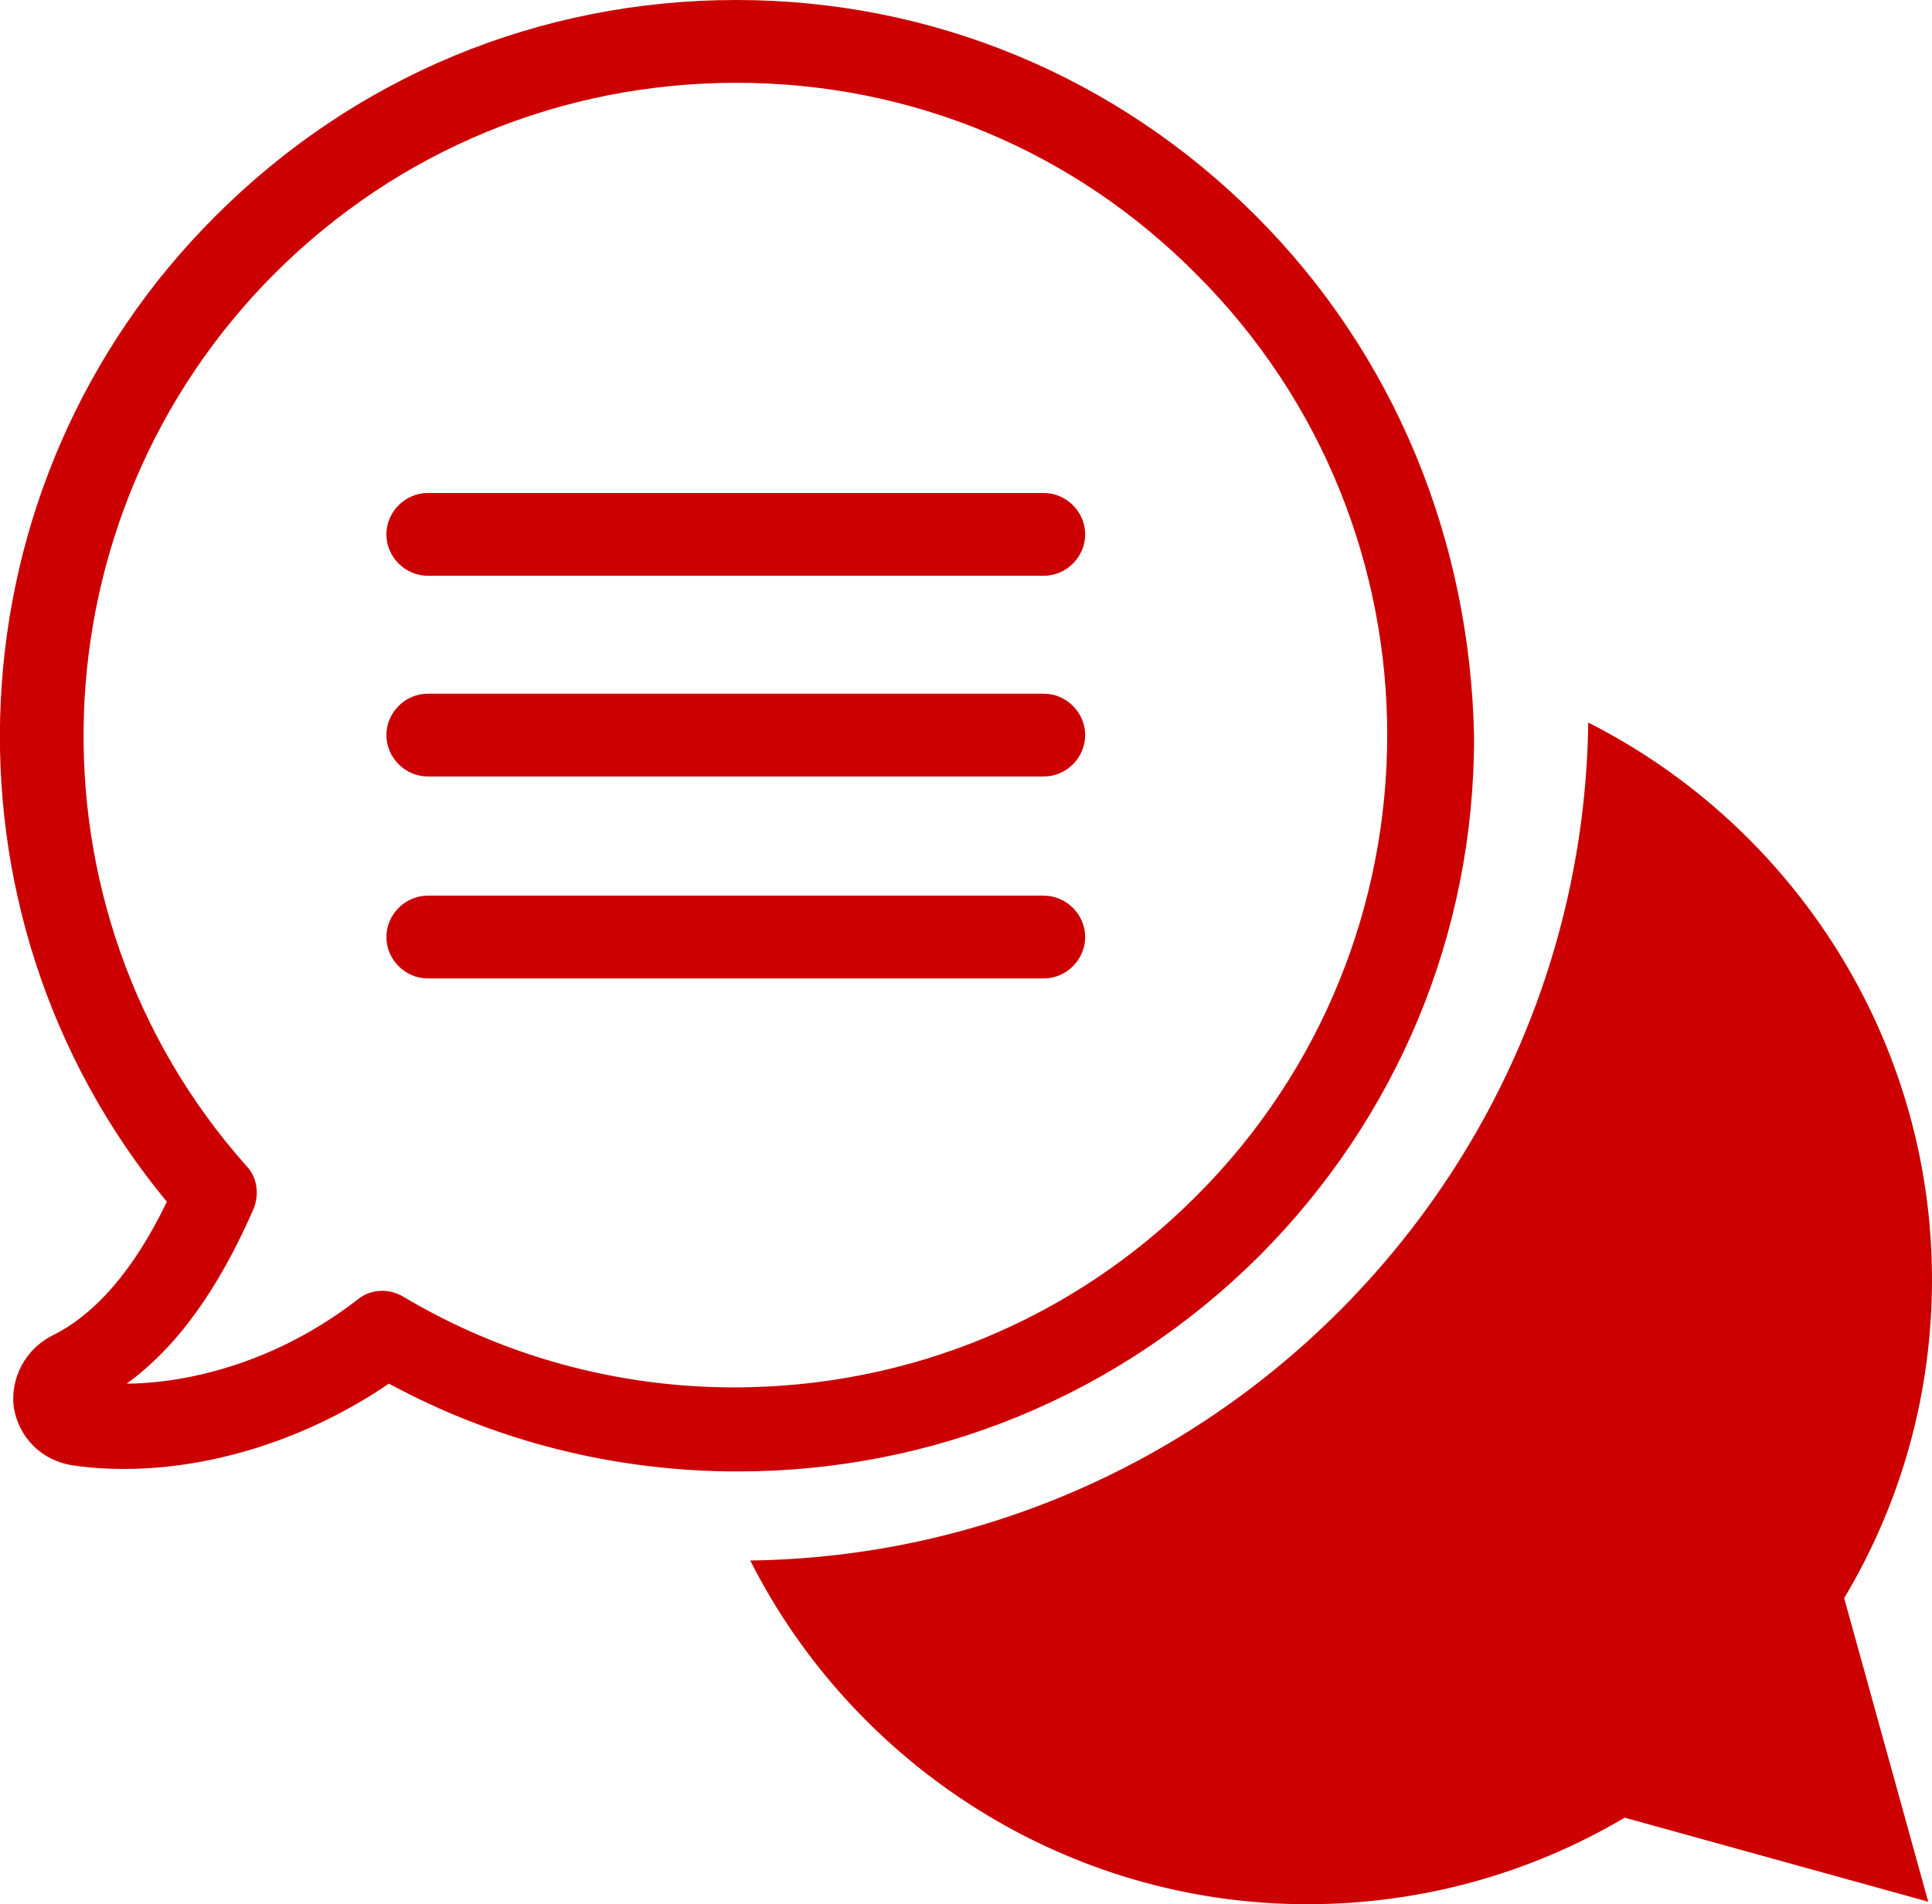
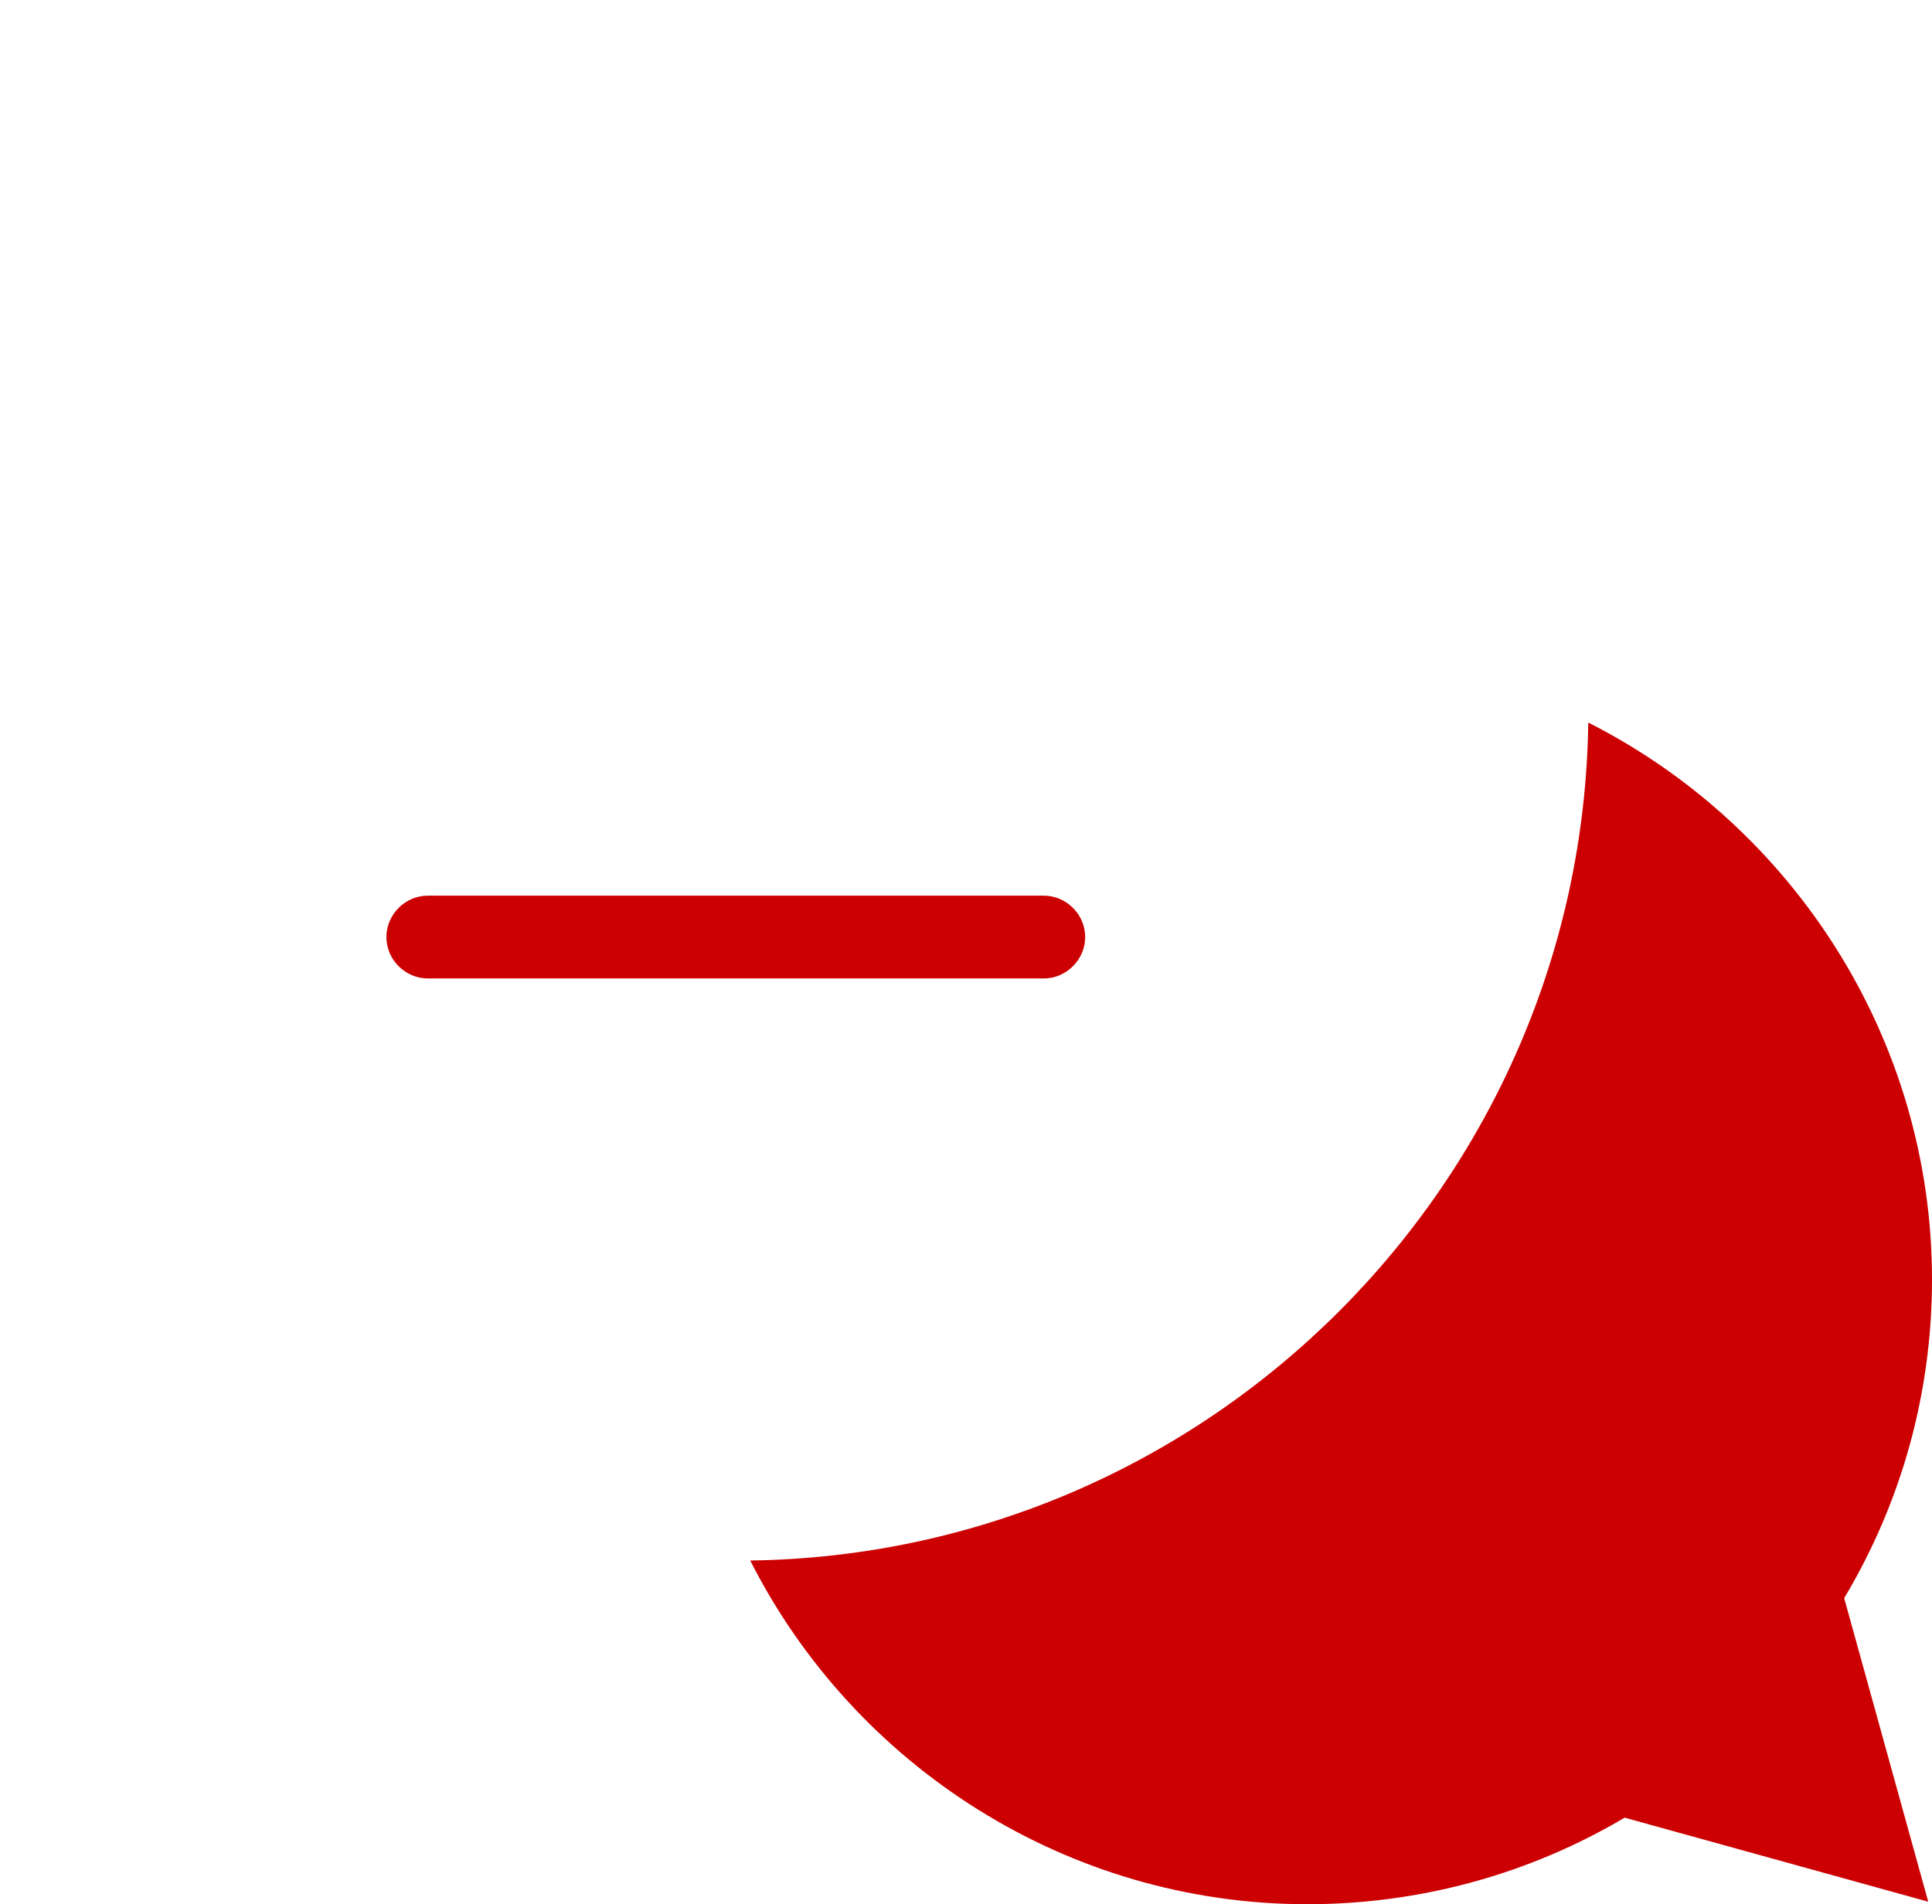
<svg xmlns="http://www.w3.org/2000/svg" version="1.1" id="Capa_1" x="0px" y="0px" viewBox="0 0 154 151.8" style="enable-background:new 0 0 154 151.8;" xml:space="preserve">
  <style type="text/css">
	.st0{fill-rule:evenodd;clip-rule:evenodd;fill:#E40C00;}
	.st1{fill:#CC0001;}
</style>
  <g>
    <path class="st1" d="M154,102c0-19.1-11-36.1-27.4-44.4c-0.5,36.6-30.2,66.3-66.8,66.8c8.3,16.4,25.3,27.4,44.4,27.4   c9,0,17.7-2.4,25.3-6.9l24.2,6.7l-6.7-24.2C151.6,119.7,154,111,154,102" />
-     <path class="st1" d="M100.1,17.2C89,6.1,74.3,0,58.7,0C43,0,28.3,6.1,17.2,17.2c-21.4,21.3-23,55.5-3.9,78.6   c-2.6,5.4-5.7,9-9.2,10.7c-2.1,1.1-3.3,3.4-3,5.7c0.4,2.4,2.2,4.2,4.6,4.6c1.3,0.2,2.7,0.3,4.2,0.3c7.2,0,14.8-2.5,21.1-6.8   c8.5,4.6,18,7,27.8,7c15.7,0,30.4-6.1,41.5-17.1c11.1-11.1,17.2-25.8,17.2-41.4C117.2,43.1,111.2,28.3,100.1,17.2 M95.3,95.4   c-9.8,9.8-22.9,15.2-36.8,15.2c-9.3,0-18.4-2.5-26.3-7.2c-0.5-0.3-1.1-0.5-1.7-0.5c-0.7,0-1.4,0.2-2,0.7   c-7.5,5.8-15.1,6.7-18.4,6.7c4-2.9,7.3-7.5,10.1-13.9c0.5-1.2,0.3-2.6-0.6-3.5C1.5,72.5,2.5,41.2,21.9,21.8   C31.7,12,44.8,6.6,58.7,6.6c13.9,0,26.9,5.4,36.7,15.3C115.7,42.2,115.6,75.2,95.3,95.4" />
-     <path class="st1" d="M83.2,39.3l-49.1,0c-1.8,0-3.3,1.5-3.3,3.3c0,1.8,1.5,3.3,3.3,3.3l49.1,0c1.8,0,3.3-1.5,3.3-3.3   C86.5,40.8,85,39.3,83.2,39.3" />
-     <path class="st1" d="M83.2,55.3l-49.1,0c-1.8,0-3.3,1.5-3.3,3.3c0,1.8,1.5,3.3,3.3,3.3l49.1,0c1.8,0,3.3-1.5,3.3-3.3   C86.5,56.8,85,55.3,83.2,55.3" />
    <path class="st1" d="M83.2,71.4l-49.1,0c-1.8,0-3.3,1.5-3.3,3.3c0,1.8,1.5,3.3,3.3,3.3l49.1,0c1.8,0,3.3-1.5,3.3-3.3   C86.5,72.9,85,71.4,83.2,71.4" />
  </g>
</svg>